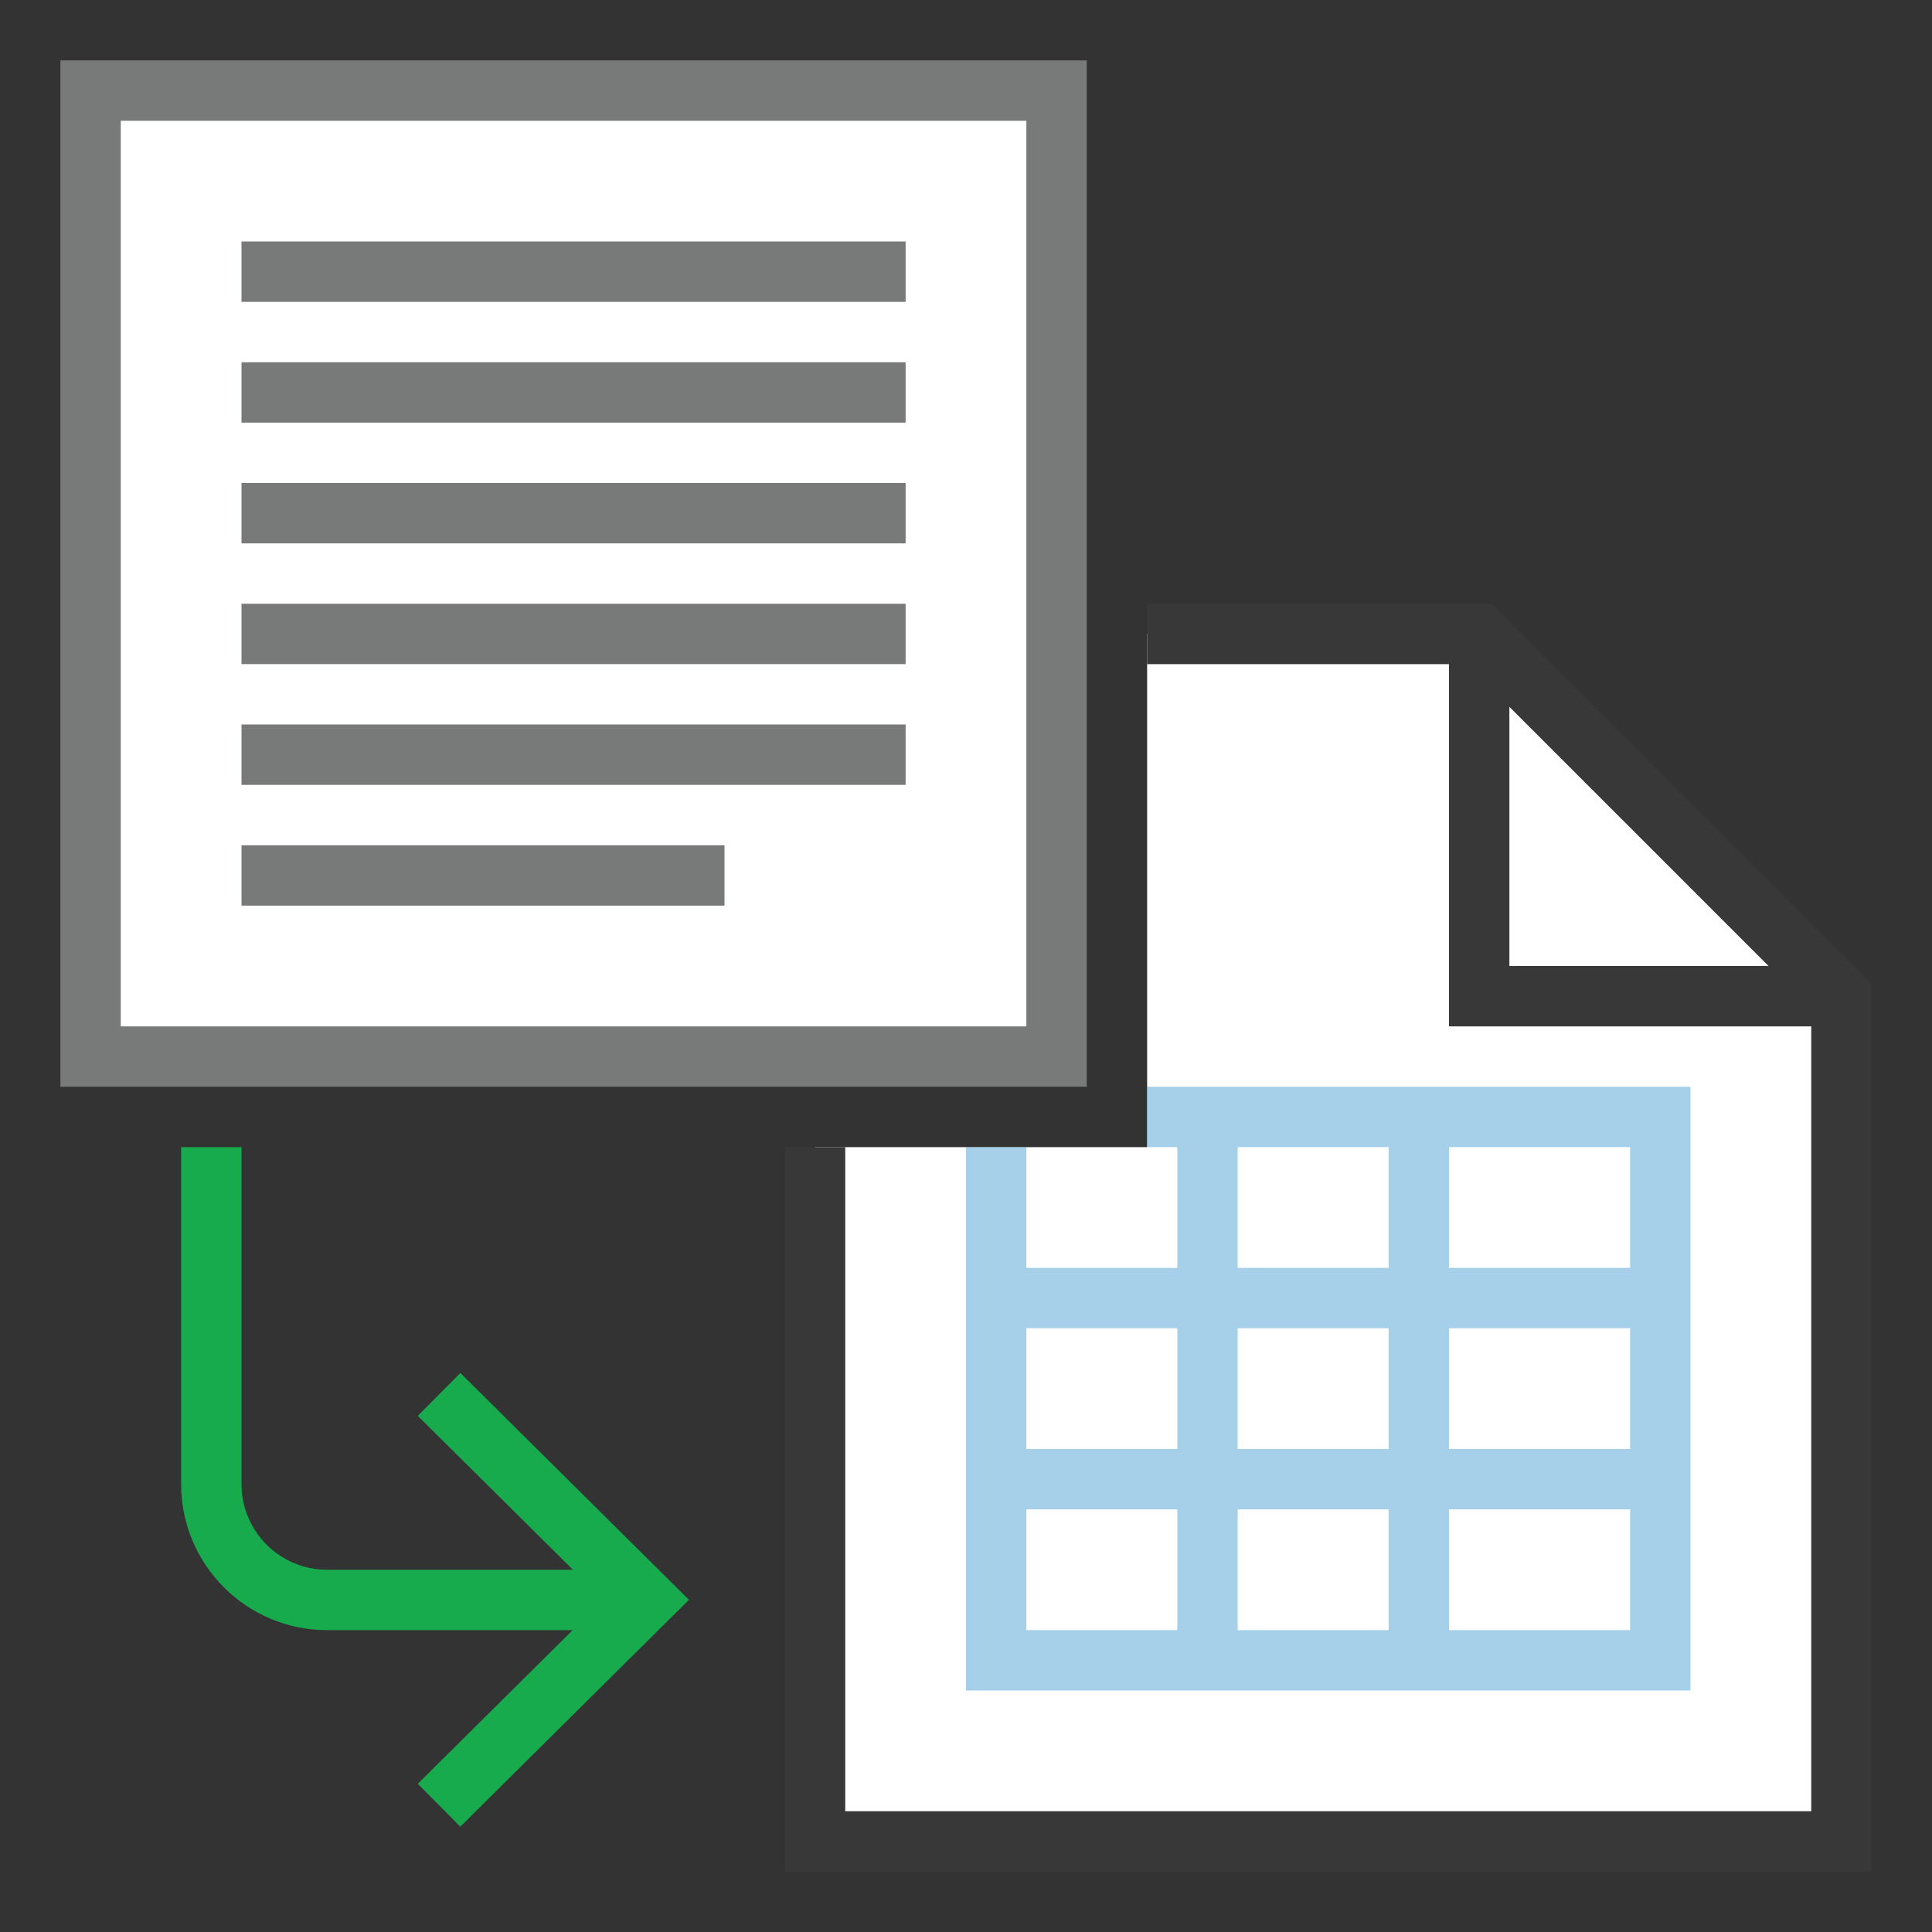
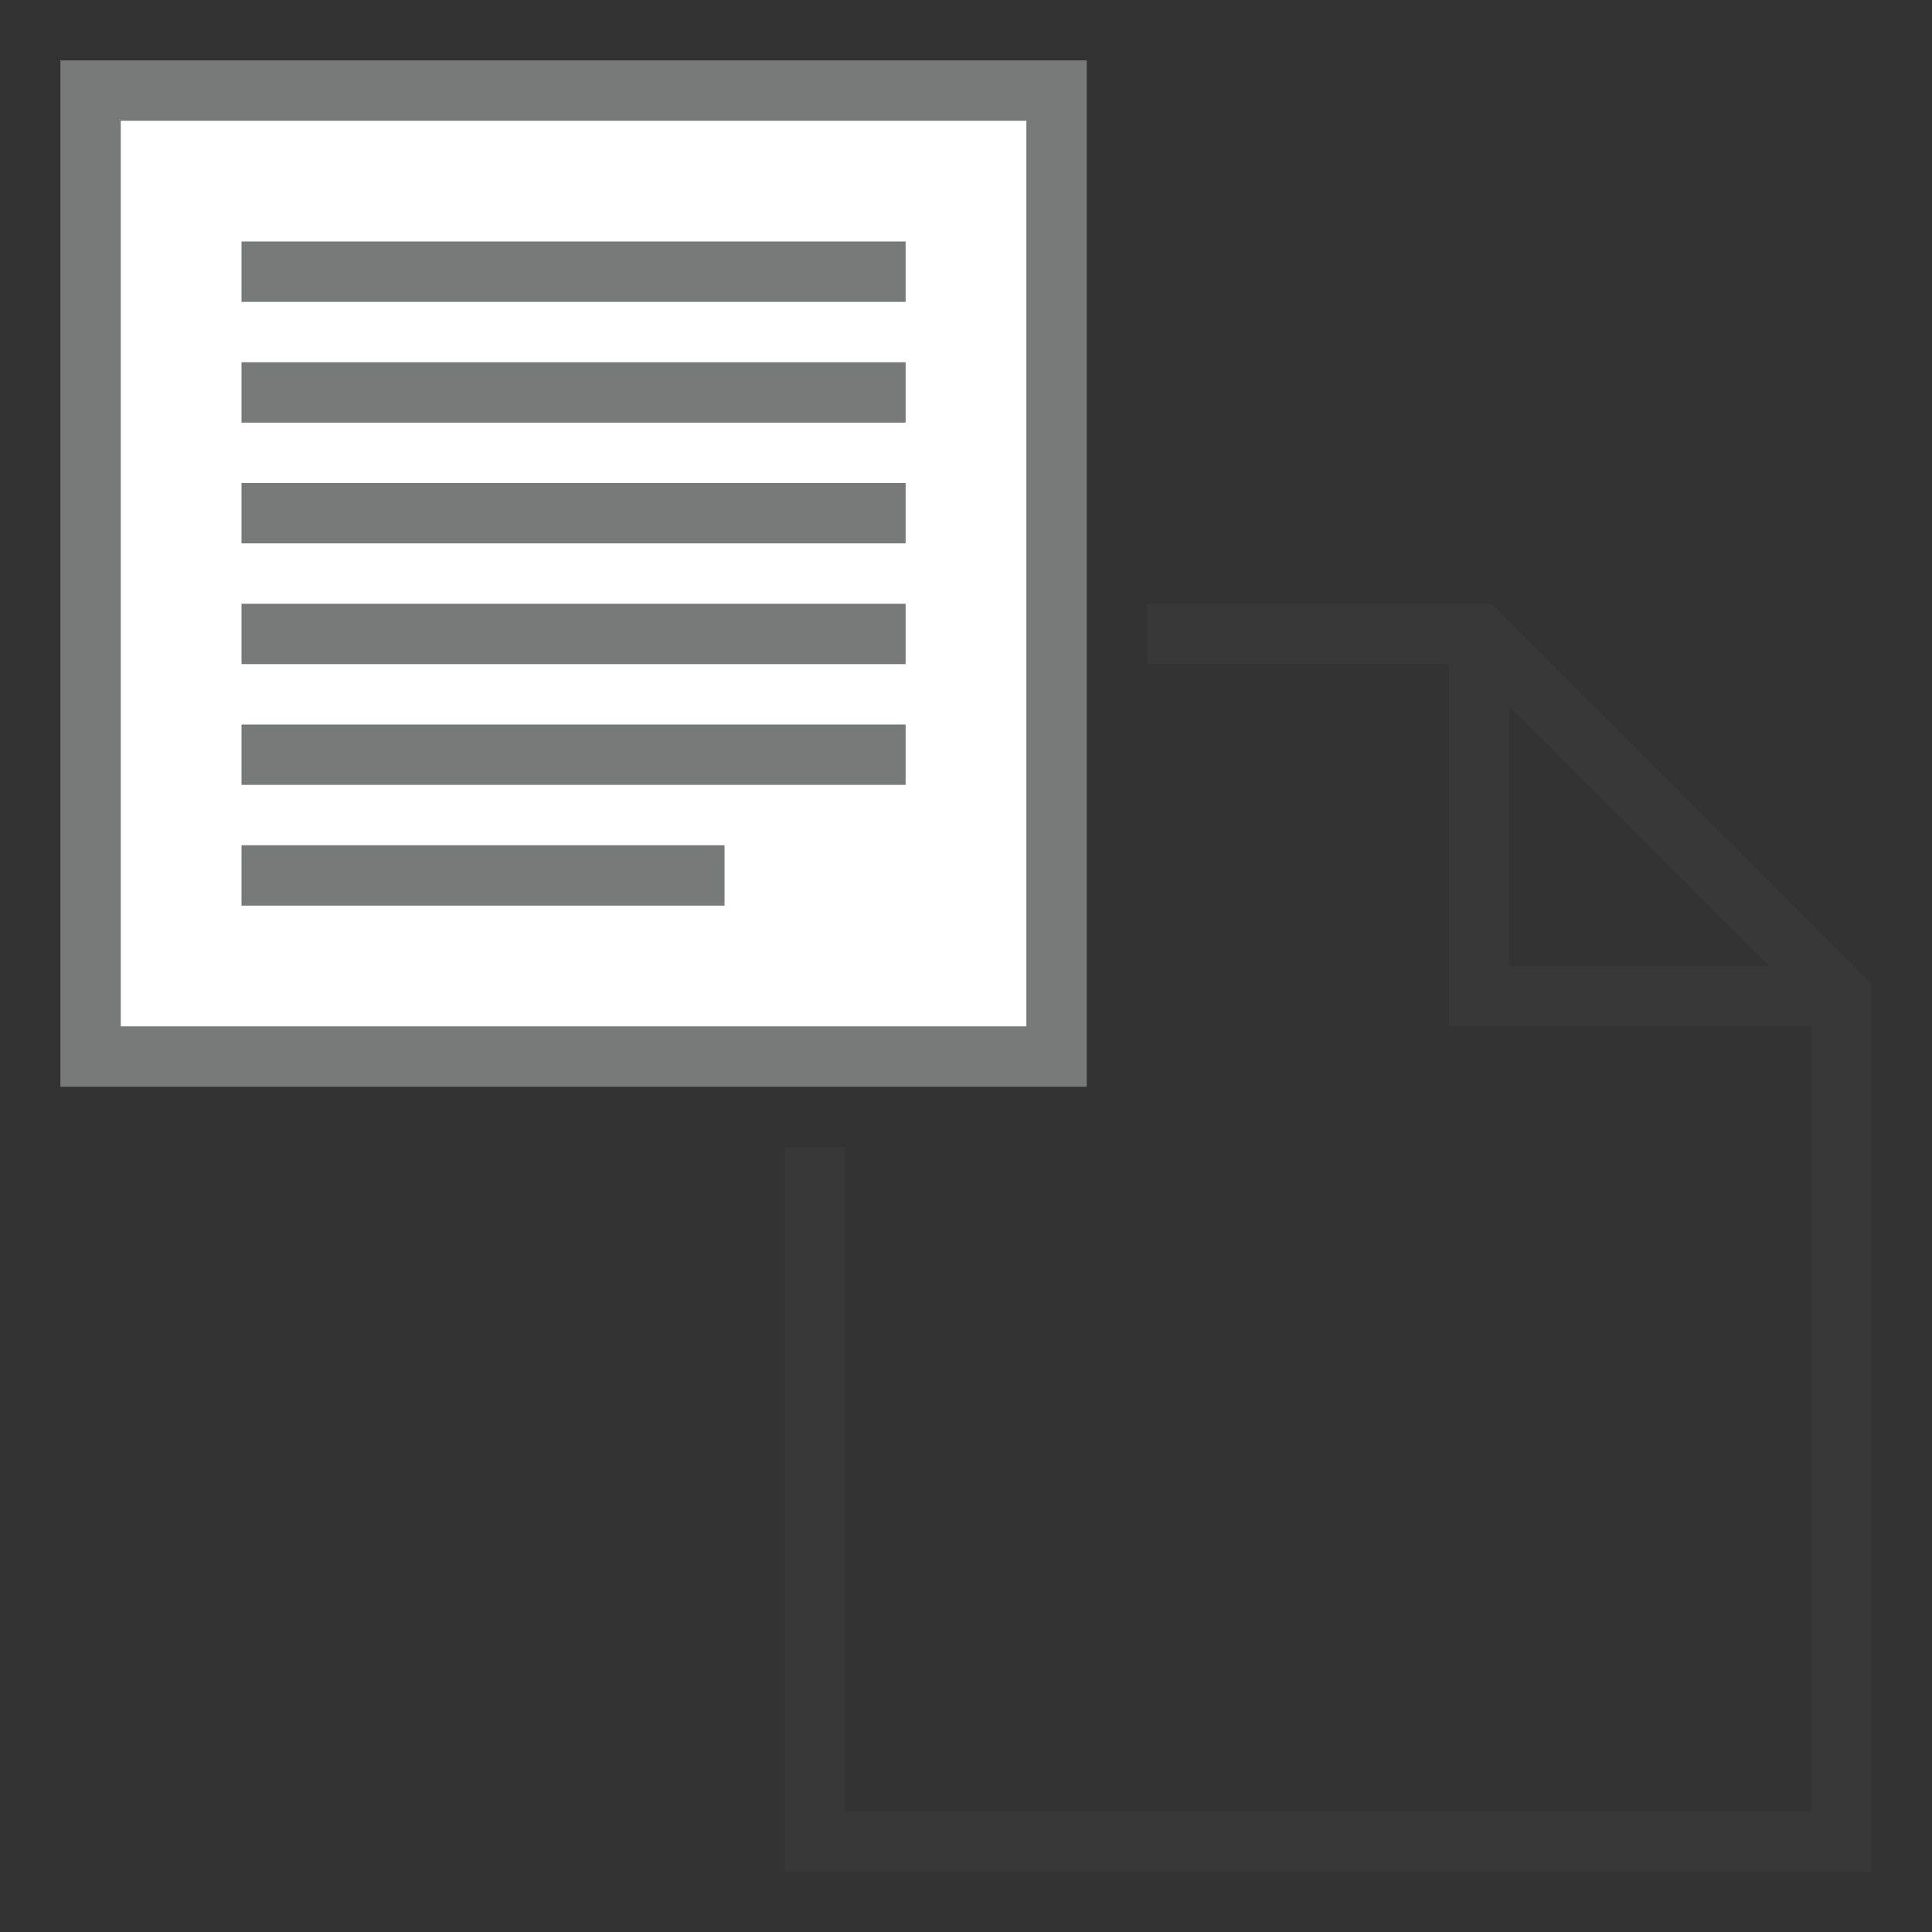
<svg xmlns="http://www.w3.org/2000/svg" version="1.1" id="Layer_1" x="0px" y="0px" width="32px" height="32px" viewBox="0 0 32 32" enable-background="new 0 0 32 32" xml:space="preserve">
  <rect x="0" y="0" width="32" height="32" fill="#333333" stroke="none" />
  <g id="icon">
-     <polygon points="24.5,10.5 19,10.5 19,19 13.5,19 13.5,30.5 14.6,30.5 15,30.5 18,30.5 25,30.5 30.5,30.5 30.5,22 30.5,19.3 30.5,16.5" fill="#FFFFFF" stroke-linejoin="miter" />
    <path d="M24.707,10H19v1h5v6h6v3.7v1.3v8h-5h-7h-3h-1V19h-1v12h0.6h1.4h3h7h5h1v-1v-8v-1.3v-4.407L24.707,10zM25,16v-4.293L29.293,16H25z" fill="#383838" />
-     <path d="M7.624,30.255l-0.704,-0.71L9.485,27H5.417C4.084,27,3,25.916,3,24.583V19h1v5.583c0,0.781,0.635,1.417,1.417,1.417h4.072l-2.569,-2.549l0.705,-0.71l3.786,3.757L7.624,30.255z" fill="#17AB4E" />
-     <path d="M19,18v1h0.5v2h-2.5v-2h-1v7v1v1h1h1h0.5h5.8h0.7h2h1v-1v-2v-1v-2v-1v-3H19zM19.5,27h-1h-0.5h-1v-1v-1h2.5V27zM19.5,24h-2.5v-2h2.5V24zM23,27h-2.5v-2h2.5V27zM23,24h-2.5v-2h2.5V24zM23,21h-2.5v-2h2.5V21zM27,27h-2h-0.7h-0.3v-2h0.3h0.7h2V27zM27,24h-2h-0.7h-0.3v-2h3V24zM27,21h-3v-2h3V21z" fill="#228BCB" opacity="0.4" />
    <rect x="1.5" y="1.5" width="16" height="16" fill="#FFFFFF" stroke="#787979" stroke-width="1" stroke-miterlimit="10" />
    <path d="M4,4.5h11M4,6.5h11M4,8.5h11M4,10.5h11M4,12.5h11M4,14.5h8" fill="none" stroke="#787979" stroke-width="1" stroke-miterlimit="10" />
  </g>
</svg>